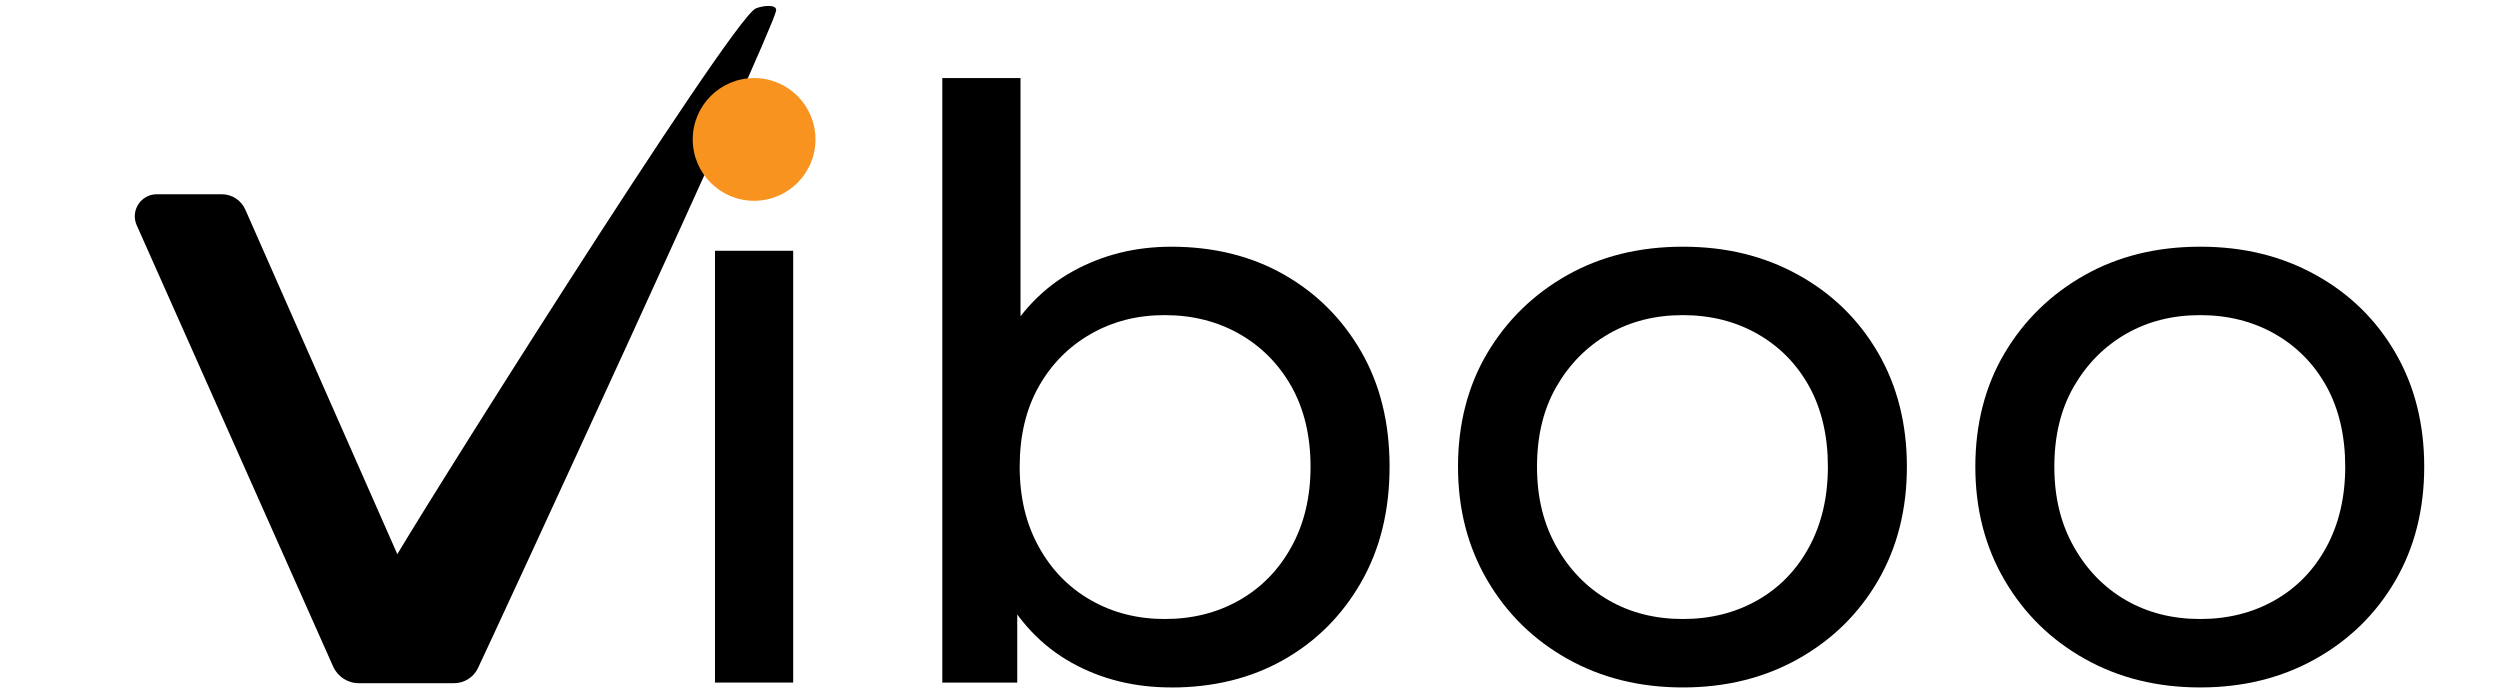
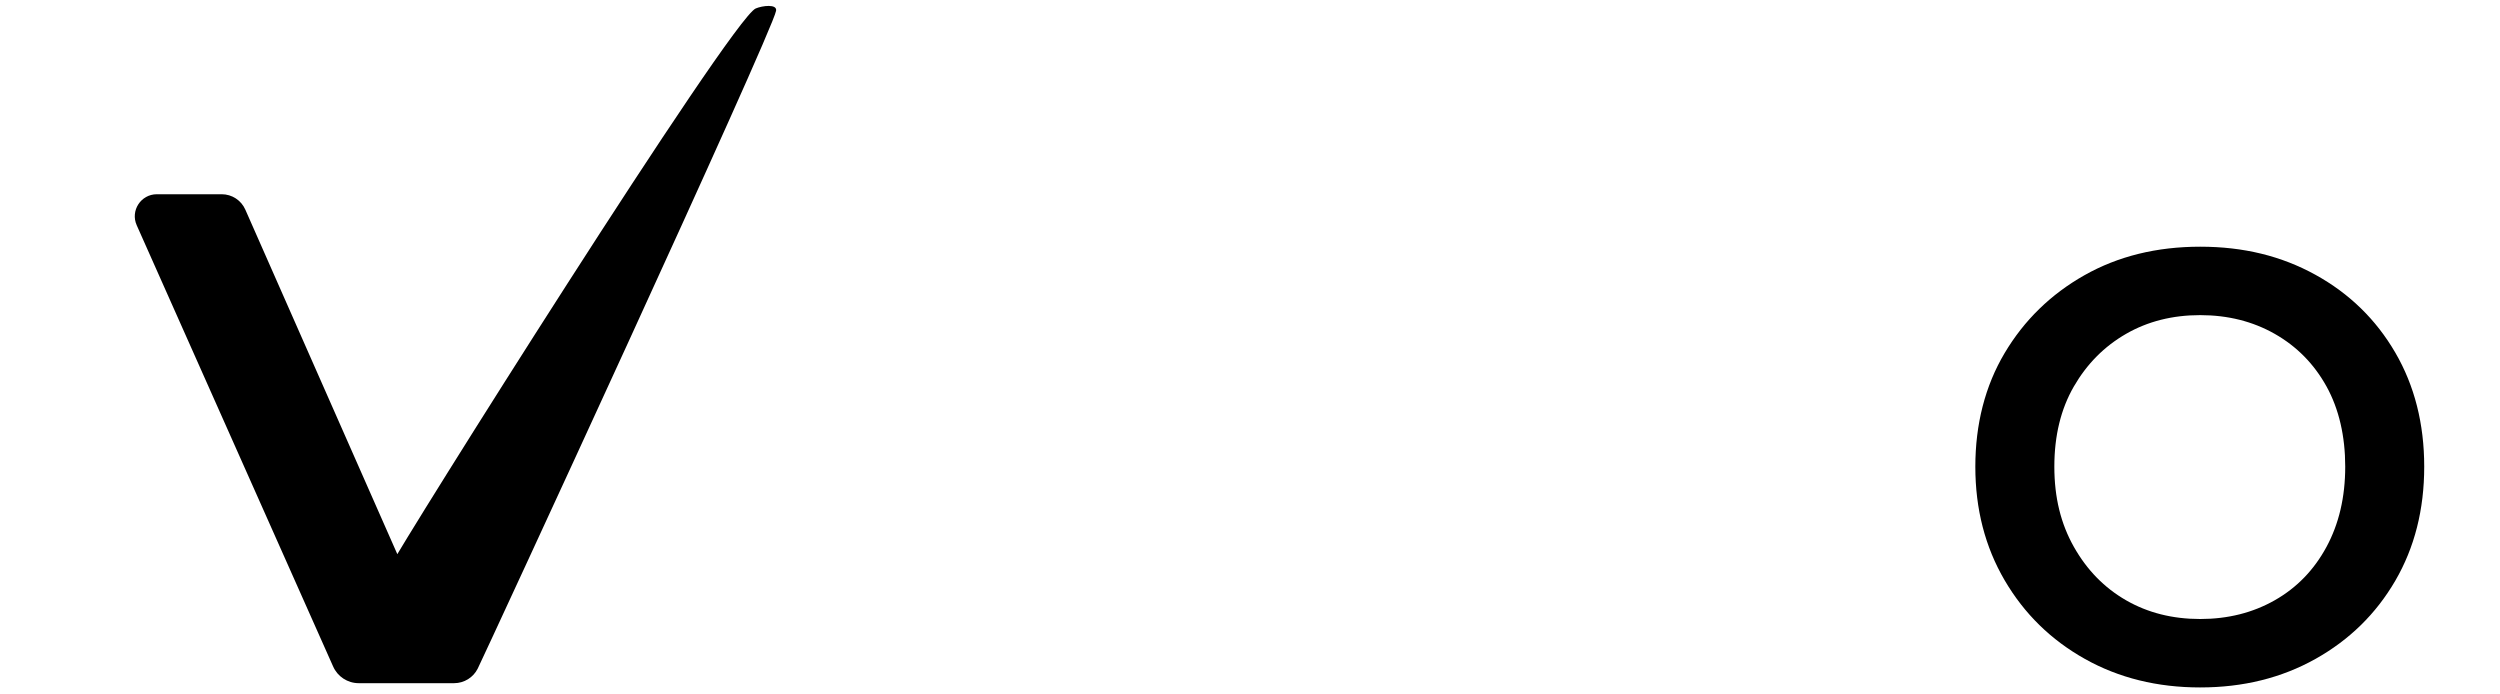
<svg xmlns="http://www.w3.org/2000/svg" viewBox="0 0 3061.42 850.39" data-name="Livello 1" id="Livello_1">
  <defs>
    <style>
      .cls-1 {
        fill: #f7931e;
      }
    </style>
  </defs>
  <path d="M407.84,815.95L167.41,275.83c-7.95-17.84,5.11-37.97,24.66-37.97h79.45c12.51,0,23.84,7.39,28.89,18.84l202.49,458.97c9.61,22.58,23.09,41.26-1.44,41.26h0c-24.28,0-40.84-24.59-31.7-47.09l6.88-14.12c14.32-29.38,418.72-672.46,448.76-685.34h0c8.08-3.45,26.45-5.8,24.97,2.81-4.63,26.83-356.85,788.41-365.33,805.48h0c-5.47,10.98-16.67,17.93-28.93,17.93h-116.84c-13.64,0-25.99-8.1-31.41-20.63l-.02-.02Z" />
  <g>
-     <path d="M875.55,835.84V307.09h95.77v528.75h-95.77Z" />
-     <path d="M1153.91,835.84V95.57h95.77v352.17l-9.98,122.72,5.99,122.72v142.68h-91.78v-.03ZM1434.24,841.82c-45.24,0-85.97-10.13-122.22-30.41-36.25-20.29-64.85-50.37-85.79-90.28-20.94-39.91-31.43-89.78-31.43-149.65s10.81-109.74,32.44-149.65c21.6-39.91,50.55-69.85,86.8-89.78,36.25-19.96,76.32-29.93,120.22-29.93,51.89,0,97.76,11.32,137.68,33.93s71.49,54.03,94.78,94.28c23.27,40.24,34.91,87.3,34.91,141.16s-11.65,101.1-34.91,141.67c-23.29,40.57-54.87,72.17-94.78,94.78-39.91,22.61-85.79,33.93-137.68,33.93l-.03-.03ZM1426.25,758.01c33.93,0,64.34-7.63,91.3-22.94,26.93-15.28,48.22-37.06,63.86-65.35,15.61-28.27,23.44-61.01,23.44-98.27s-7.83-70.66-23.44-98.27c-15.64-27.59-36.91-49.03-63.86-64.34-26.93-15.28-57.37-22.94-91.3-22.94s-63.36,7.65-90.28,22.94c-26.93,15.31-48.22,36.76-63.86,64.34-15.64,27.61-23.44,60.35-23.44,98.27s7.81,70,23.44,98.27c15.61,28.27,36.91,50.04,63.86,65.35,26.93,15.31,57.02,22.94,90.28,22.94Z" />
-     <path d="M2060.77,841.82c-52.54,0-99.61-11.62-141.16-34.91-41.58-23.27-74.32-55.37-98.27-96.27-23.95-40.9-35.92-87.3-35.92-139.17s11.97-98.92,35.92-139.17c23.95-40.24,56.54-72,97.76-95.29,41.23-23.27,88.44-34.91,141.67-34.91s99.58,11.47,141.16,34.41c41.56,22.94,74.14,54.72,97.76,95.29,23.59,40.57,35.42,87.15,35.42,139.67s-11.82,99.1-35.42,139.67c-23.62,40.57-56.21,72.5-97.76,95.77-41.58,23.29-88.64,34.91-141.16,34.91h0ZM2060.77,758.01c33.93,0,64.34-7.63,91.3-22.94,26.93-15.28,48.05-37.06,63.36-65.35,15.28-28.27,22.94-61.01,22.94-98.27s-7.65-70.66-22.94-98.27c-15.31-27.59-36.43-49.03-63.36-64.34-26.93-15.28-57.37-22.94-91.3-22.94s-64.19,7.65-90.79,22.94c-26.6,15.31-47.9,36.76-63.86,64.34-15.97,27.61-23.95,60.35-23.95,98.27s7.98,70,23.95,98.27c15.97,28.27,37.24,50.04,63.86,65.35,26.6,15.31,56.86,22.94,90.79,22.94Z" />
    <path d="M2694.28,841.82c-52.54,0-99.61-11.62-141.16-34.91-41.58-23.27-74.32-55.37-98.27-96.27-23.95-40.9-35.92-87.3-35.92-139.17s11.97-98.92,35.92-139.17c23.95-40.24,56.54-72,97.76-95.29,41.23-23.27,88.44-34.91,141.67-34.91s99.58,11.47,141.16,34.41c41.56,22.94,74.14,54.72,97.76,95.29,23.59,40.57,35.42,87.15,35.42,139.67s-11.82,99.1-35.42,139.67c-23.62,40.57-56.21,72.5-97.76,95.77-41.58,23.29-88.64,34.91-141.16,34.91h0ZM2694.28,758.01c33.93,0,64.34-7.63,91.3-22.94,26.93-15.28,48.05-37.06,63.36-65.35,15.28-28.27,22.94-61.01,22.94-98.27s-7.65-70.66-22.94-98.27c-15.31-27.59-36.43-49.03-63.36-64.34-26.93-15.28-57.37-22.94-91.3-22.94s-64.19,7.65-90.79,22.94c-26.6,15.31-47.9,36.76-63.86,64.34-15.97,27.61-23.95,60.35-23.95,98.27s7.98,70,23.95,98.27c15.97,28.27,37.24,50.04,63.86,65.35,26.6,15.31,56.86,22.94,90.79,22.94Z" />
  </g>
-   <circle r="75.15" cy="170.73" cx="923.45" class="cls-1" />
</svg>